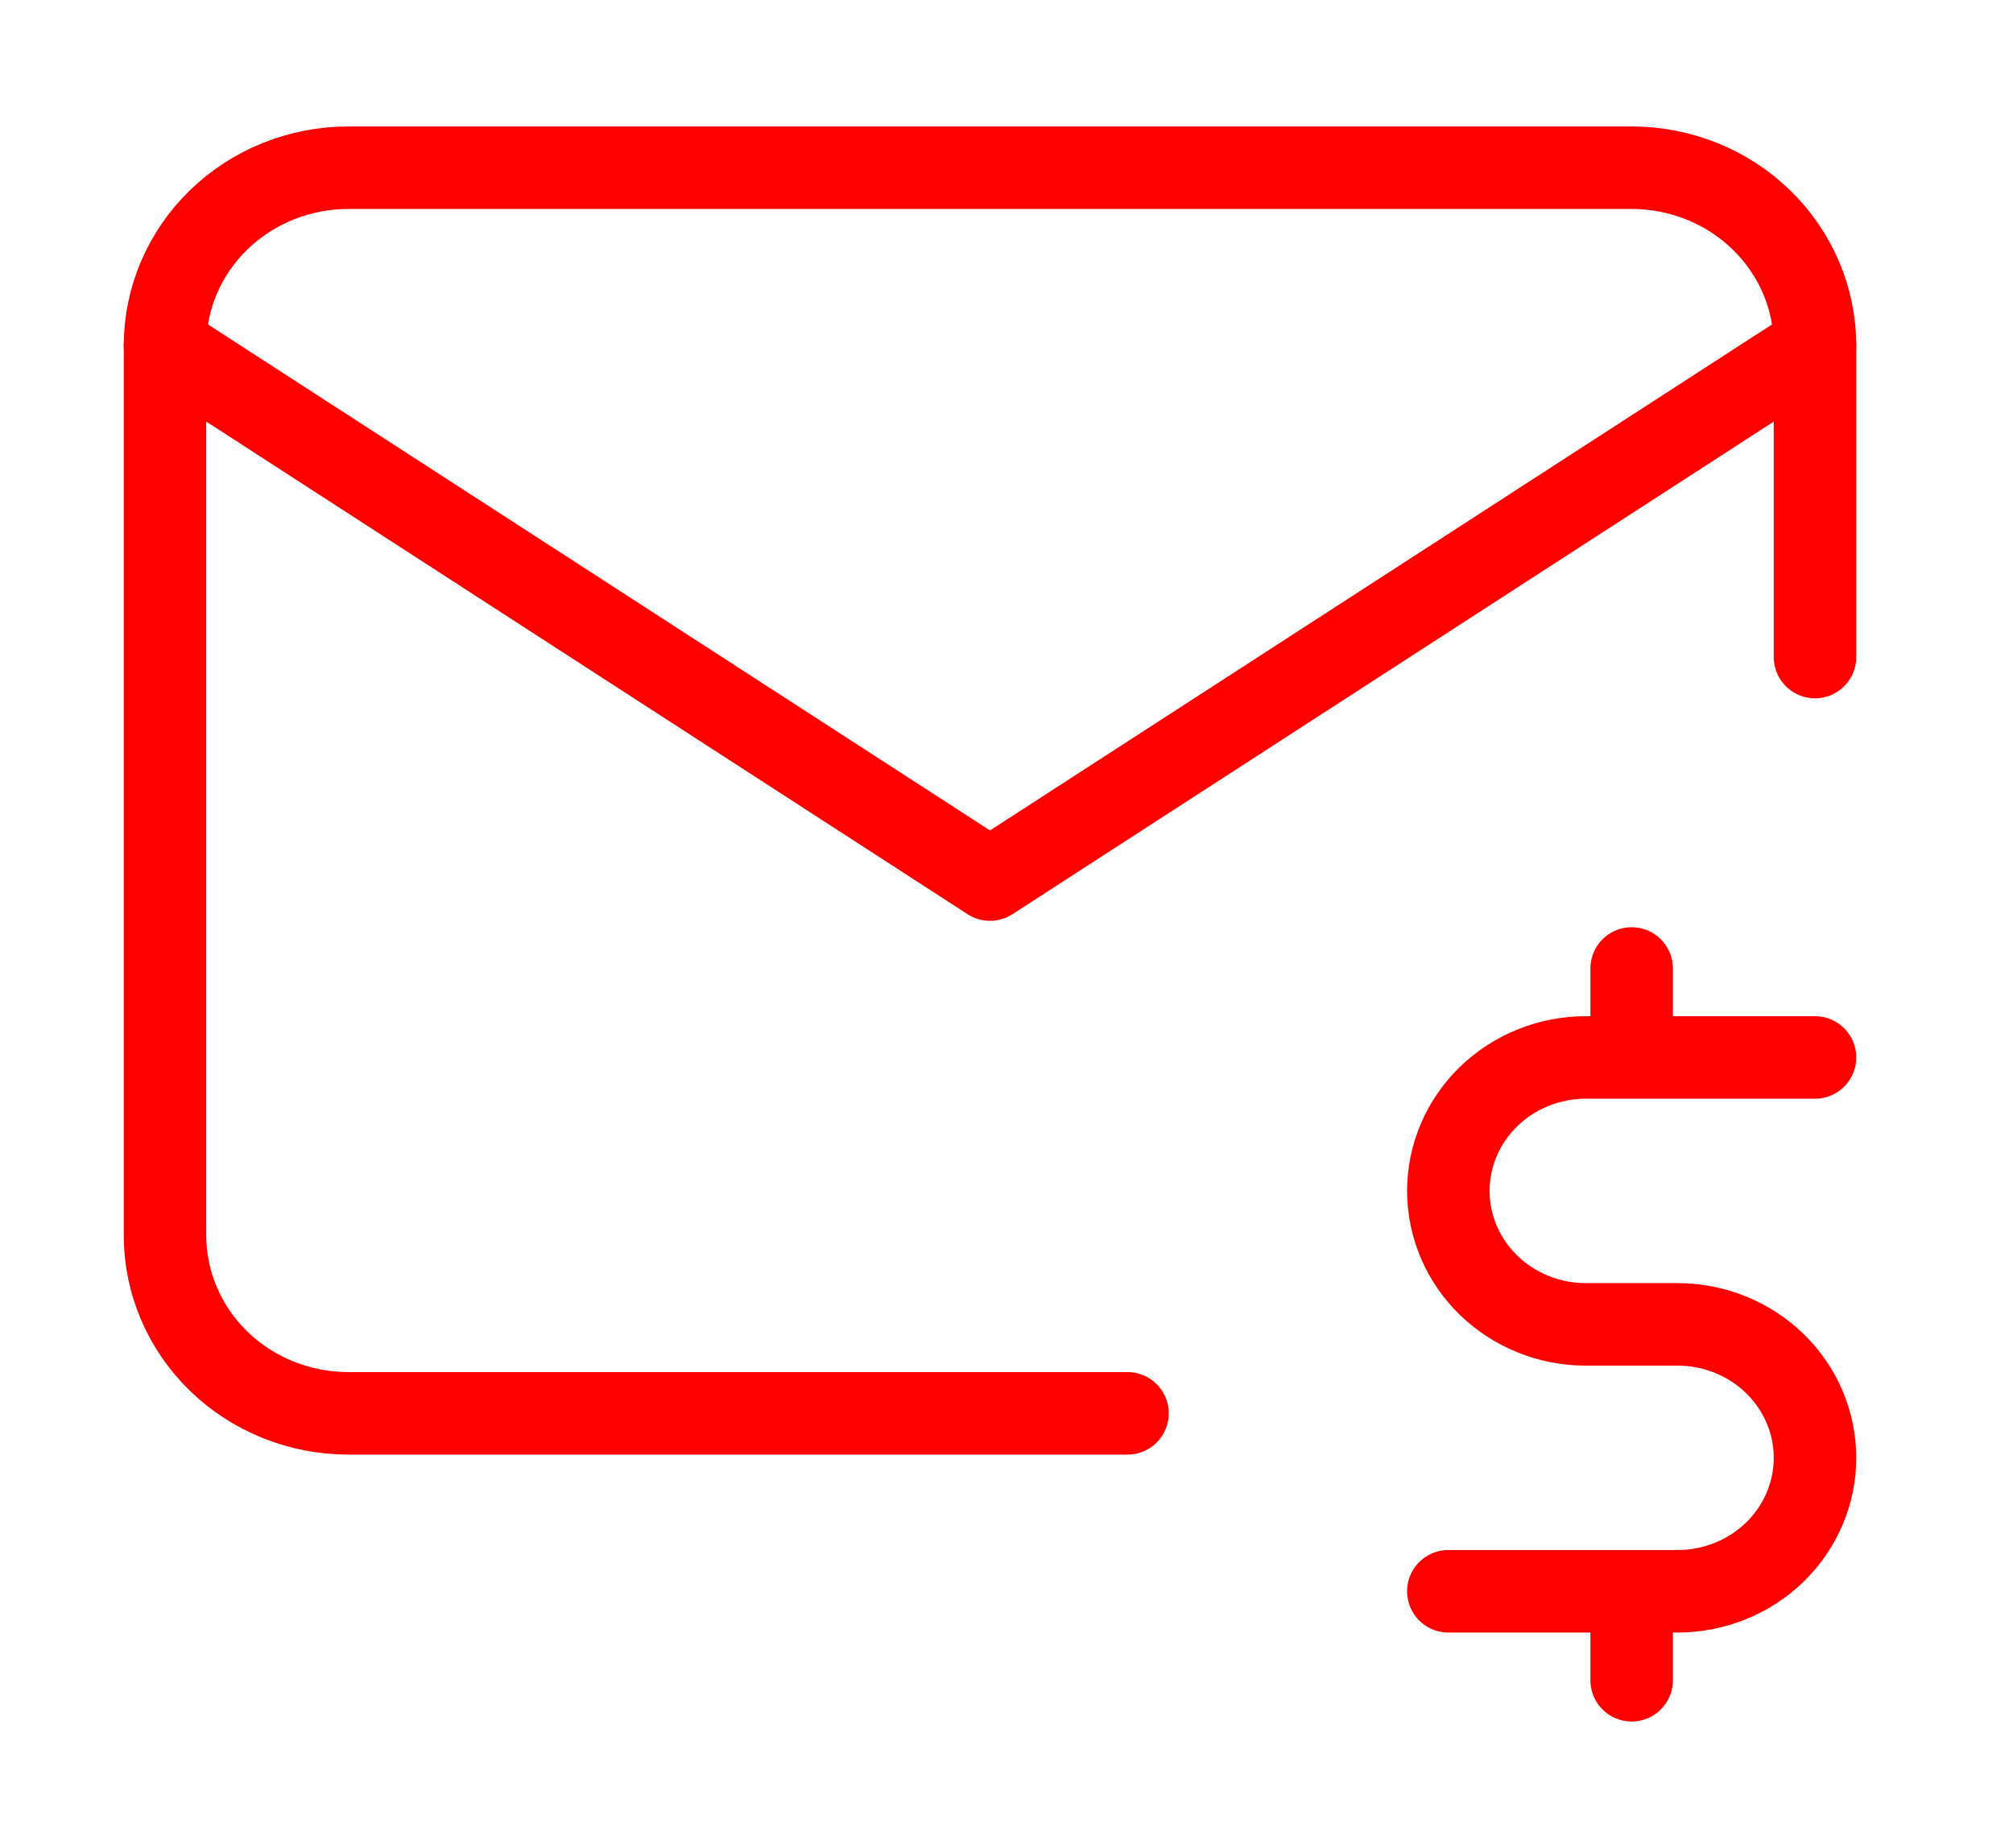
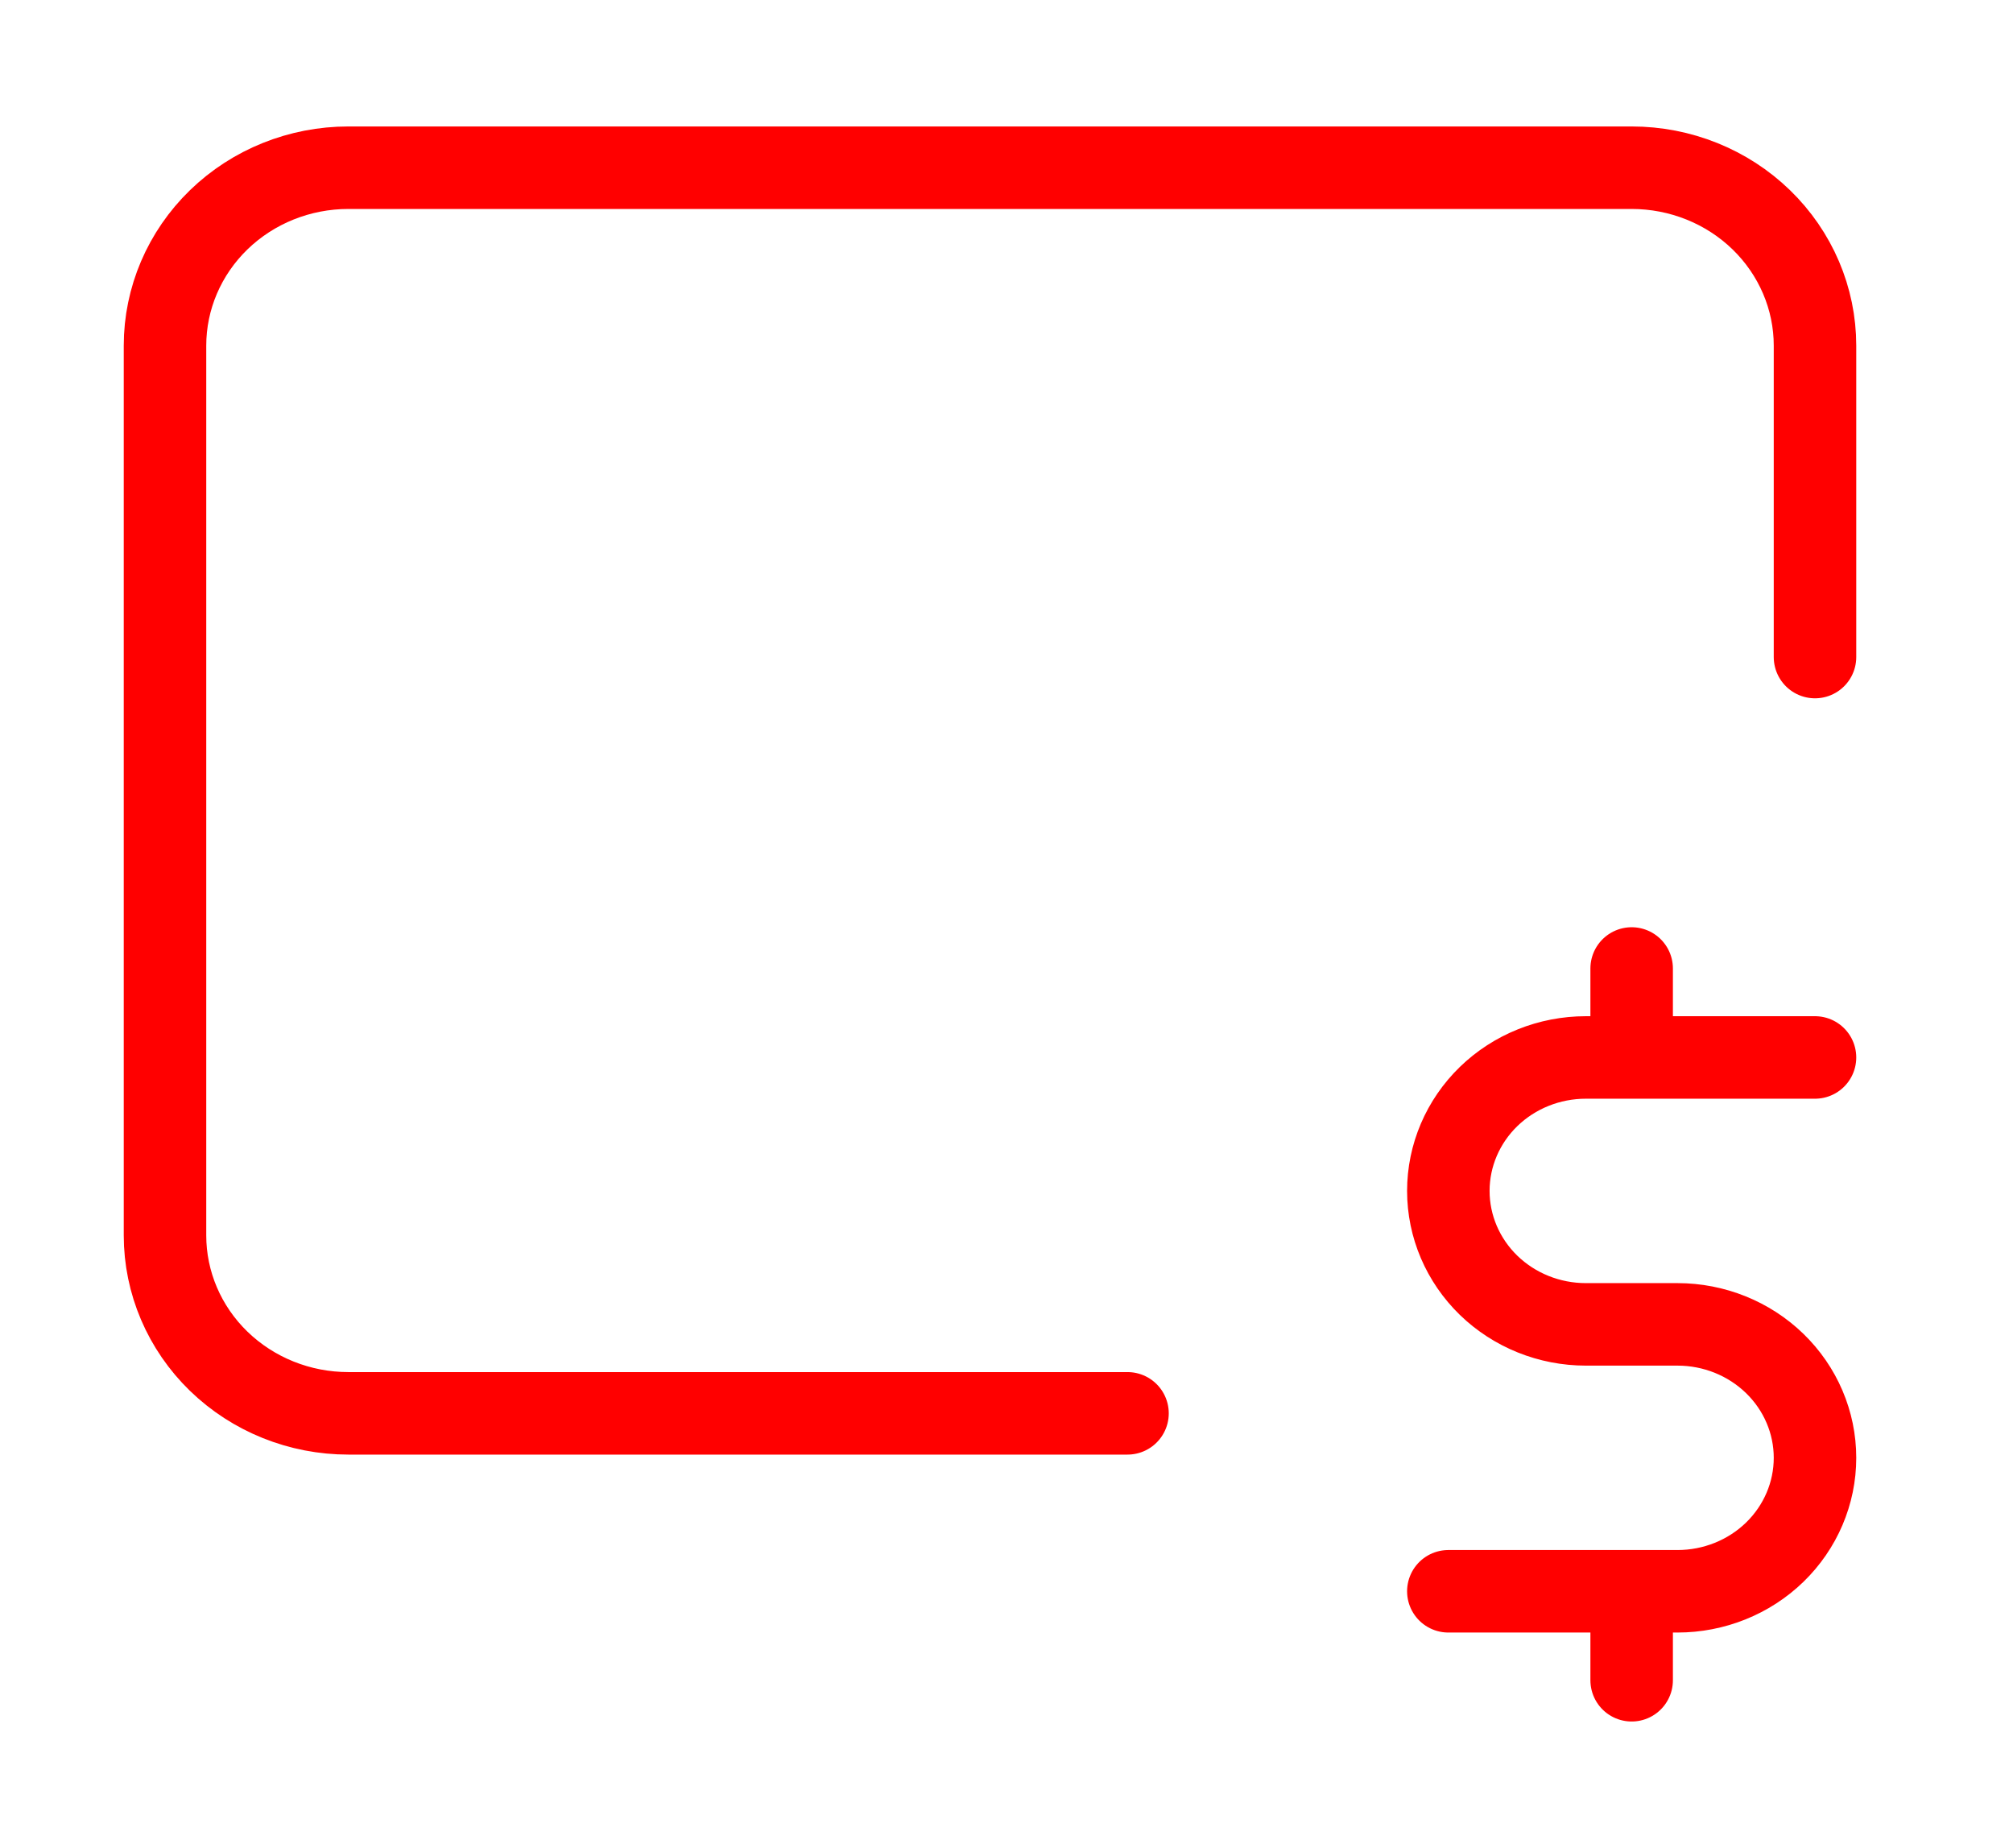
<svg xmlns="http://www.w3.org/2000/svg" width="61" height="56" viewBox="0 0 61 56" fill="none">
  <path d="M34.167 42.827H10.556C9.082 42.827 7.669 42.259 6.627 41.248C5.585 40.237 5 38.865 5 37.435V10.474C5 9.044 5.585 7.673 6.627 6.661C7.669 5.65 9.082 5.082 10.556 5.082H49.444C50.918 5.082 52.331 5.65 53.373 6.661C54.415 7.673 55 9.044 55 10.474V19.91M55 32.043H48.056C46.95 32.043 45.891 32.469 45.109 33.227C44.328 33.986 43.889 35.014 43.889 36.087C43.889 37.16 44.328 38.188 45.109 38.947C45.891 39.705 46.95 40.131 48.056 40.131H50.833C51.938 40.131 52.998 40.557 53.78 41.316C54.561 42.074 55 43.103 55 44.175C55 45.248 54.561 46.276 53.78 47.035C52.998 47.793 51.938 48.219 50.833 48.219H43.889M49.444 48.219V50.915M49.444 29.347V32.043" stroke="#FF0000" stroke-width="2.5" stroke-linecap="round" stroke-linejoin="round" />
-   <path d="M5 10.477L30 26.653L55 10.477" stroke="#FF0000" stroke-width="2.5" stroke-linecap="round" stroke-linejoin="round" />
</svg>